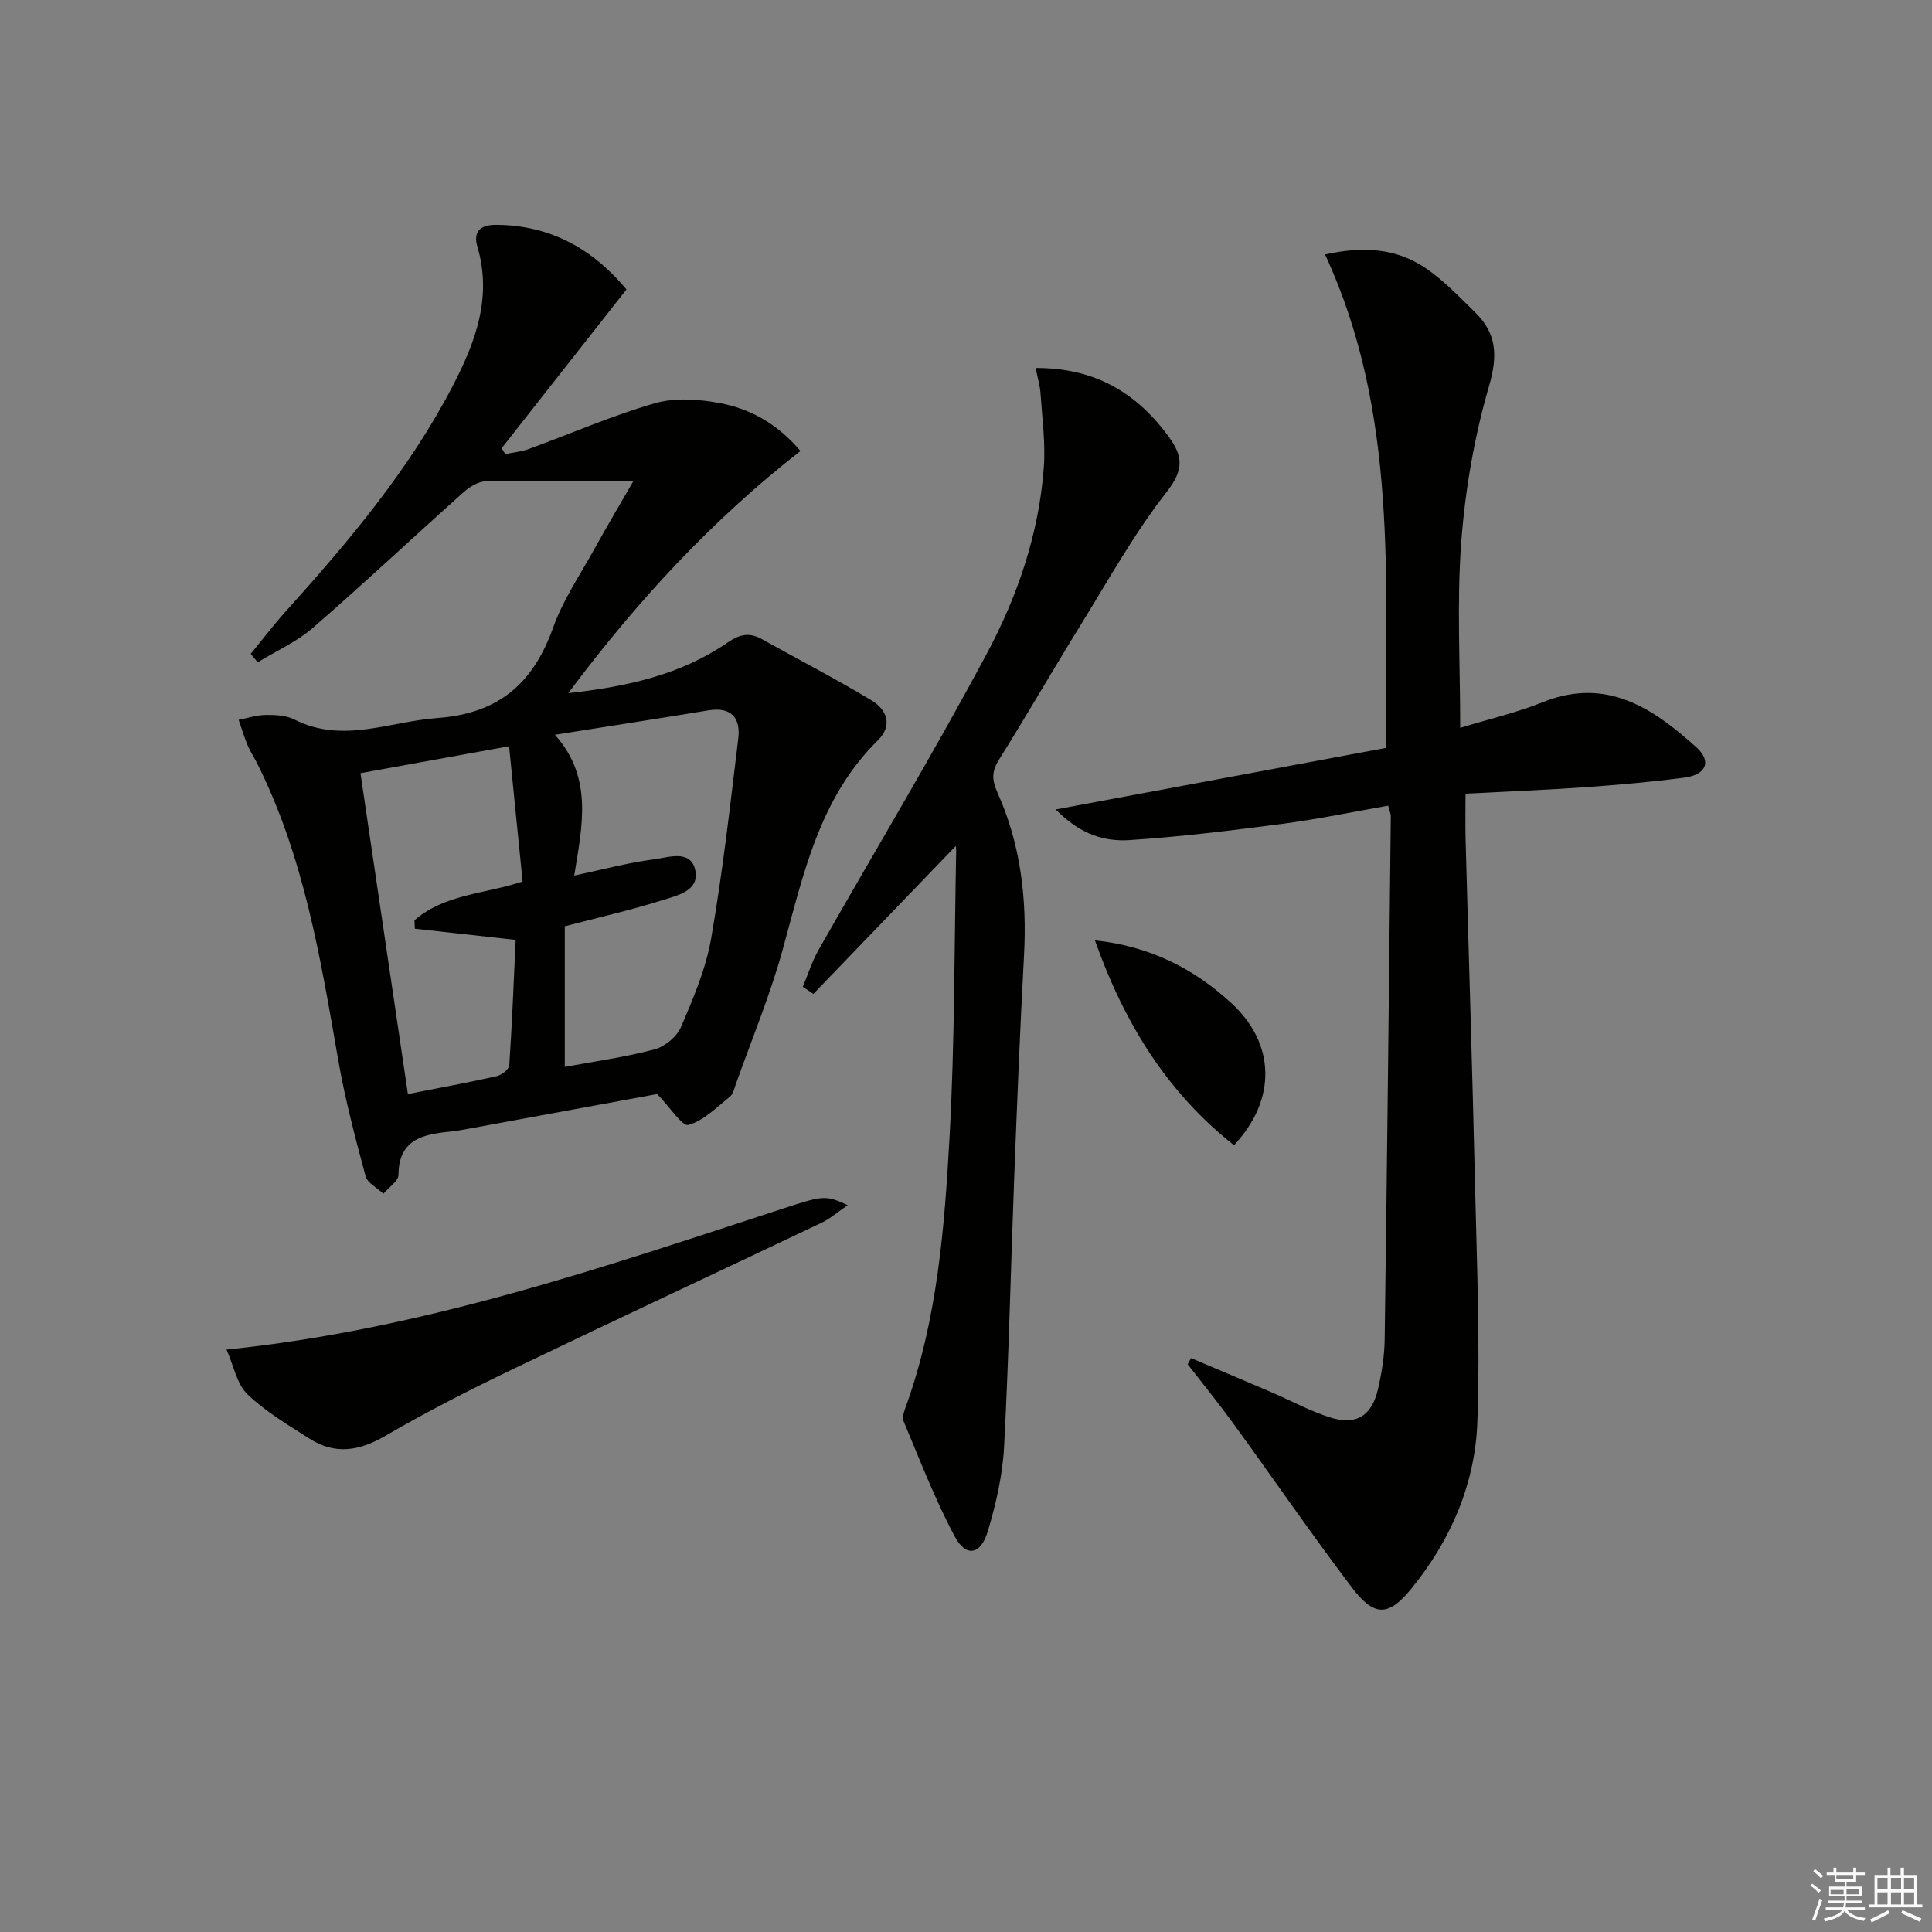
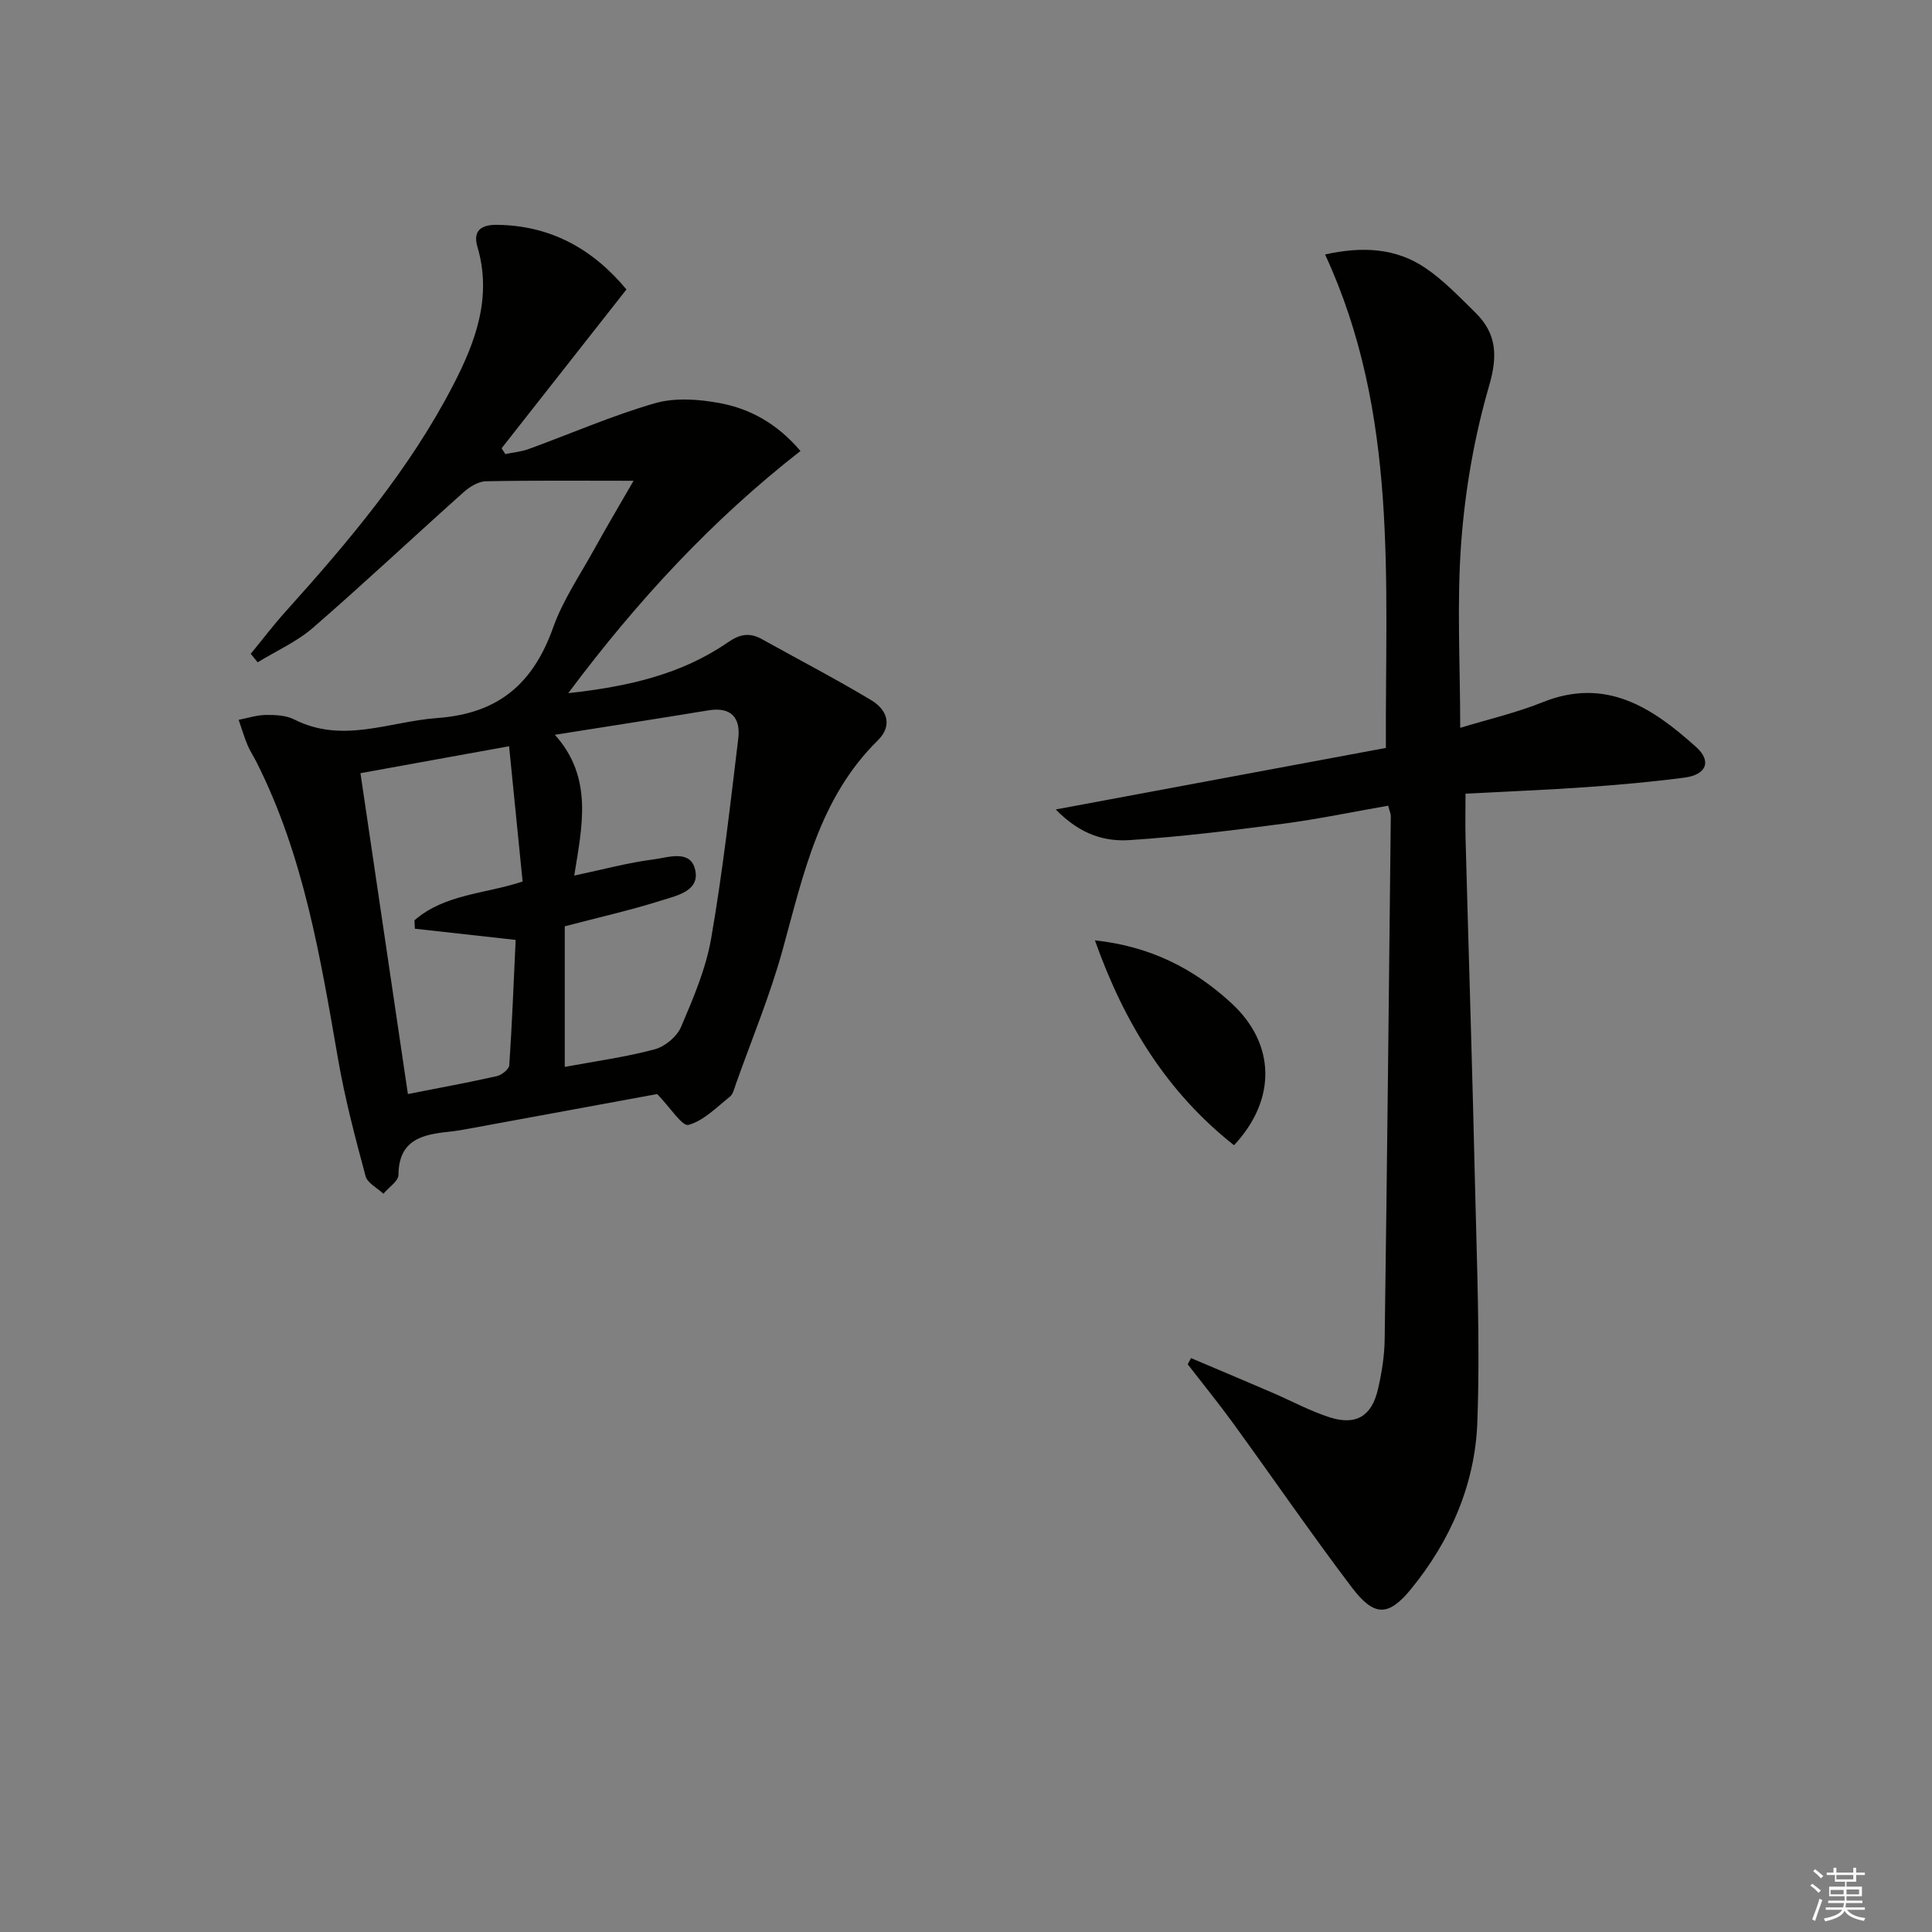
<svg xmlns="http://www.w3.org/2000/svg" enable-background="new 0 0 400 400" viewBox="0 0 400 400">
  <rect x="0" y="0" width="400" height="400" fill="#808080" stroke="none" />
  <g fill="#010100">
    <path d="m131.17 99.54c-10.18 0-20.37-.1-30.56.1-1.57.03-3.37 1.14-4.62 2.26-10.43 9.31-20.62 18.9-31.18 28.06-3.36 2.92-7.61 4.8-11.46 7.16-.48-.58-.96-1.17-1.44-1.75 2.41-2.93 4.71-5.97 7.25-8.79 13.05-14.5 25.62-29.37 34.65-46.82 4.65-8.98 8.11-18.24 5.03-28.68-.9-3.06.5-4.55 3.92-4.53 11.32.08 20.06 5.09 26.94 13.38-8.68 11.04-17.27 21.96-25.85 32.88.26.4.51.8.77 1.2 1.61-.34 3.3-.48 4.83-1.04 8.71-3.17 17.25-6.92 26.13-9.48 4.16-1.2 9.09-.85 13.45-.03 6.25 1.17 11.83 4.2 16.7 9.91-18.22 14.22-33.72 30.91-48.08 50.14 12.42-1.36 23.42-3.88 33.02-10.5 2.58-1.78 4.57-2.09 7.15-.64 7.53 4.2 15.2 8.17 22.58 12.61 3.2 1.92 4.51 5.19 1.33 8.32-12.15 11.97-15.41 27.84-19.71 43.4-2.6 9.41-6.38 18.49-9.66 27.72-.33.93-.58 2.11-1.27 2.66-2.73 2.18-5.4 4.95-8.55 5.82-1.29.35-3.75-3.58-6.48-6.39-12 2.21-25.32 4.67-38.65 7.11-1.47.27-2.94.54-4.42.69-5.55.57-10.44 1.66-10.49 8.93-.01 1.31-2.03 2.6-3.12 3.91-1.27-1.2-3.3-2.2-3.69-3.63-2.14-7.97-4.26-15.97-5.67-24.09-3.67-21.11-7.12-42.25-16.92-61.66-.6-1.19-1.36-2.3-1.86-3.53-.7-1.7-1.23-3.47-1.83-5.21 1.88-.36 3.76-.99 5.65-1.01 1.96-.02 4.17.08 5.85.93 10.02 5.09 19.71.43 29.62-.29 12.78-.93 19.89-7.21 24.01-18.78 1.99-5.58 5.43-10.65 8.33-15.88 2.79-5.05 5.74-10.01 8.3-14.46zm-14.24 92.24v29.11c6.31-1.17 12.56-2.02 18.62-3.64 2.13-.57 4.61-2.64 5.46-4.65 2.53-5.93 5.14-12.03 6.23-18.33 2.38-13.7 3.94-27.55 5.61-41.36.51-4.24-1.42-6.62-6.17-5.84-10.39 1.71-20.8 3.32-31.8 5.06 8.03 8.91 5.6 19.09 4.01 29.15 6.04-1.28 11.18-2.68 16.43-3.35 2.99-.38 7.63-2.14 8.61 2.16 1 4.39-3.82 5.34-6.95 6.33-6.3 2-12.77 3.45-20.05 5.36zm-31.04.5c-.03-.58-.06-1.16-.08-1.74 6.23-5.44 14.67-5.46 22.39-8.03-.93-9.33-1.84-18.35-2.8-28.01-10.7 1.94-20.89 3.79-30.77 5.58 3.33 22.5 6.56 44.39 9.82 66.43 6.36-1.25 12.4-2.36 18.39-3.7 1.02-.23 2.54-1.43 2.6-2.26.59-8.71.92-17.44 1.32-25.95-7.36-.82-14.11-1.57-20.87-2.32z" />
    <path d="m218.58 167.59c23.56-4.39 45.8-8.54 68.35-12.74-.16-34.65 2.66-69.22-12.59-102.17 7.85-1.73 14.68-1.29 20.71 2.76 3.81 2.56 7.06 6 10.37 9.24 4.47 4.37 4.7 8.97 2.87 15.25-3.03 10.43-4.93 21.37-5.75 32.21-.95 12.57-.22 25.26-.22 38.55 5.81-1.77 11.61-3.11 17.06-5.3 13.17-5.28 22.77 1.16 31.8 9.29 3.25 2.92 2.12 5.72-2.43 6.32-6.75.88-13.54 1.49-20.33 1.97-8.12.57-16.25.89-25 1.35 0 3.21-.07 6.29.01 9.36.64 23.78 1.4 47.56 1.95 71.34.38 16.47 1.08 32.96.49 49.41-.46 12.84-5.56 24.56-13.73 34.56-4.75 5.81-7.69 5.71-12.32-.41-8.42-11.13-16.33-22.65-24.54-33.95-3.01-4.14-6.25-8.12-9.38-12.17.23-.43.46-.85.69-1.28 5.61 2.38 11.22 4.74 16.82 7.15 3.96 1.7 7.79 3.8 11.88 5.11 5.45 1.74 8.69-.22 9.99-5.77.79-3.38 1.35-6.88 1.4-10.34.5-36.12.88-72.25 1.27-108.37.01-.47-.23-.94-.55-2.15-7.29 1.27-14.54 2.79-21.86 3.75-10.51 1.38-21.06 2.68-31.63 3.37-5.06.33-10.14-1.02-15.33-6.34z" />
-     <path d="m197.88 175.16c-9.7 10.07-19.59 20.35-29.48 30.62-.73-.49-1.46-.99-2.19-1.48 1.08-2.56 1.92-5.26 3.28-7.65 11.65-20.51 23.83-40.72 34.92-61.52 6.32-11.86 10.7-24.75 11.7-38.36.37-5.06-.34-10.2-.68-15.3-.1-1.59-.59-3.15-1.01-5.28 12.18-.04 20.83 5.04 27.52 14.19 2.99 4.09 3.21 6.86-.38 11.45-6.82 8.73-12.25 18.56-18.1 28.02-5.59 9.04-10.89 18.27-16.54 27.28-1.59 2.53-1.65 4.21-.35 7.11 4.77 10.63 6.07 21.97 5.44 33.6-.82 15.12-1.42 30.24-2.01 45.37-.72 18.79-1.12 37.59-2.12 56.36-.31 5.89-1.68 11.84-3.38 17.51-1.45 4.84-4.49 5.38-6.79 1.1-4.11-7.67-7.25-15.88-10.63-23.93-.37-.88.2-2.28.58-3.34 6.41-17.92 7.89-36.7 8.93-55.42 1.09-19.6.98-39.28 1.37-58.92.04-.76-.09-1.52-.08-1.41z" />
-     <path d="m175.51 249.52c-2.03 1.38-3.6 2.77-5.42 3.64-21.26 10.12-42.61 20.06-63.83 30.27-8.97 4.31-17.87 8.83-26.46 13.84-5.41 3.16-10.43 3.97-15.72.59-4.44-2.84-9.08-5.57-12.84-9.18-2.2-2.11-2.83-5.85-4.34-9.26 40.74-4.18 77.88-17.01 115.18-29.19 8.36-2.73 8.88-2.83 13.43-.71z" />
+     <path d="m175.51 249.52z" />
    <path d="m226.69 194.69c11.42 1.23 20.49 5.82 28.32 13.06 9.06 8.38 9.34 19.88.48 29.36-13.88-10.96-22.71-25.27-28.8-42.42z" />
  </g>
  <path d="m374.8 390.4.4-.4c.7.5 1.3 1 1.8 1.4l-.5.5c-.5-.6-1.1-1.1-1.7-1.5zm1 7.3-.6-.3c.5-1.4 1.1-2.8 1.5-4.3.2.1.4.2.6.3-.5 1.3-1 2.8-1.5 4.3zm-.4-10.3.4-.4c.4.3 1 .8 1.7 1.4l-.5.5c-.4-.5-1-1-1.6-1.5zm2.5.3h1.7v-1h.6v1h3.5v-1h.6v1h1.8v.5h-1.8v1.4h-2v1h3.2v2h-3.2v.9h3.3v.5h-3.4c0 .3-.1.6-.1.9h4v.5h-3.7c.7.9 1.9 1.5 3.8 1.7-.1.2-.2.4-.3.6-2.1-.4-3.5-1.1-4-2.1-.4 1-1.8 1.7-4 2.2-.1-.2-.2-.4-.3-.6 2.1-.4 3.4-1 3.8-1.8h-3.4v-.5h3.6c.1-.3.1-.6.2-.9h-3.3v-.5h3.4c0-.3 0-.6 0-.9h-3.2v-2h3.3v-1h-2.1v-1.4h-1.7v-.5zm1.1 3.5v1h2.7c0-.3 0-.4 0-.4 0-.1 0-.2 0-.2 0-.1 0-.2 0-.3h-2.7zm1.2-3v.9h3.5v-.9zm4.7 3h-2.6v.6.4h2.6z" fill="#fafafb" />
-   <path d="m393.6 386.7h.6v1.5h2.7v6.1h1.1v.6h-11v-.6h1.1v-6.1h2.7v-1.5h.6v1.5h2.1v-1.5zm-2.7 8.8.4.6c-1.2.6-2.5 1.3-3.8 1.9-.1-.2-.2-.4-.3-.6 1.2-.6 2.5-1.2 3.7-1.9zm-2.2-6.7v2.4h2.1v-2.4zm0 3v2.5h2.1v-2.5zm2.8-3v2.4h2.1v-2.4zm0 3v2.5h2.1v-2.5zm6 6.1c-1.4-.7-2.7-1.3-3.9-1.8l.3-.6c1.5.6 2.7 1.2 3.9 1.7zm-1.2-9.1h-2.1v2.4h2.1zm-2.1 3v2.5h2.1v-2.5z" fill="#fafafb" />
</svg>